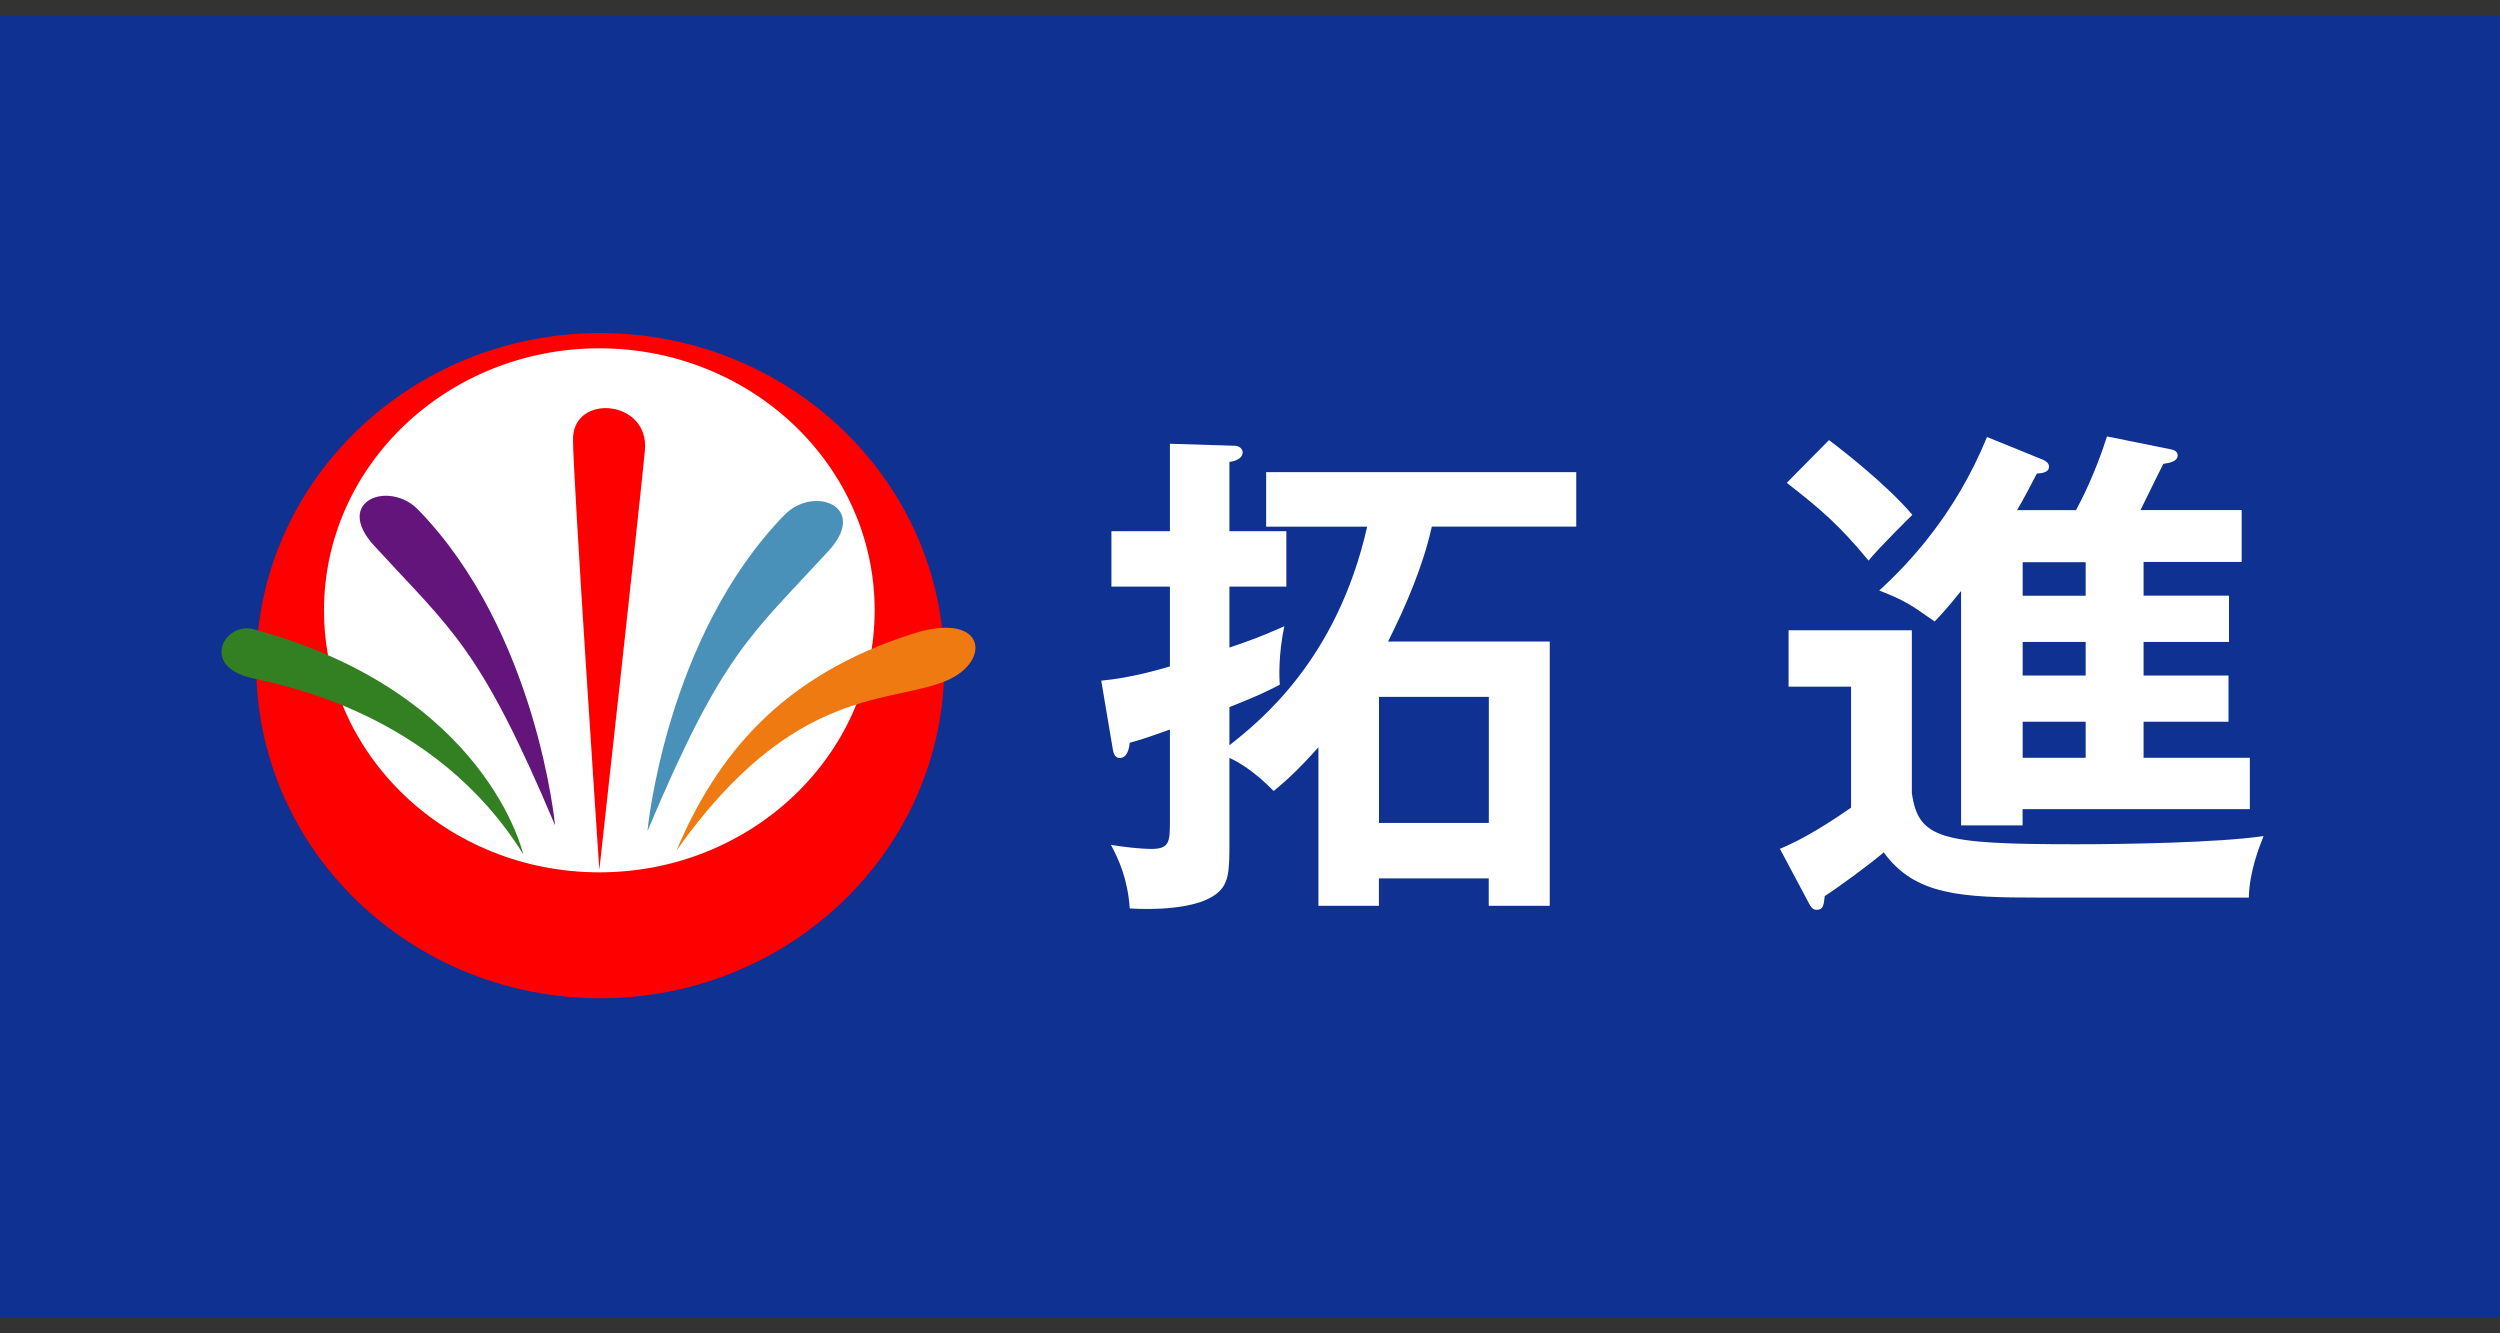
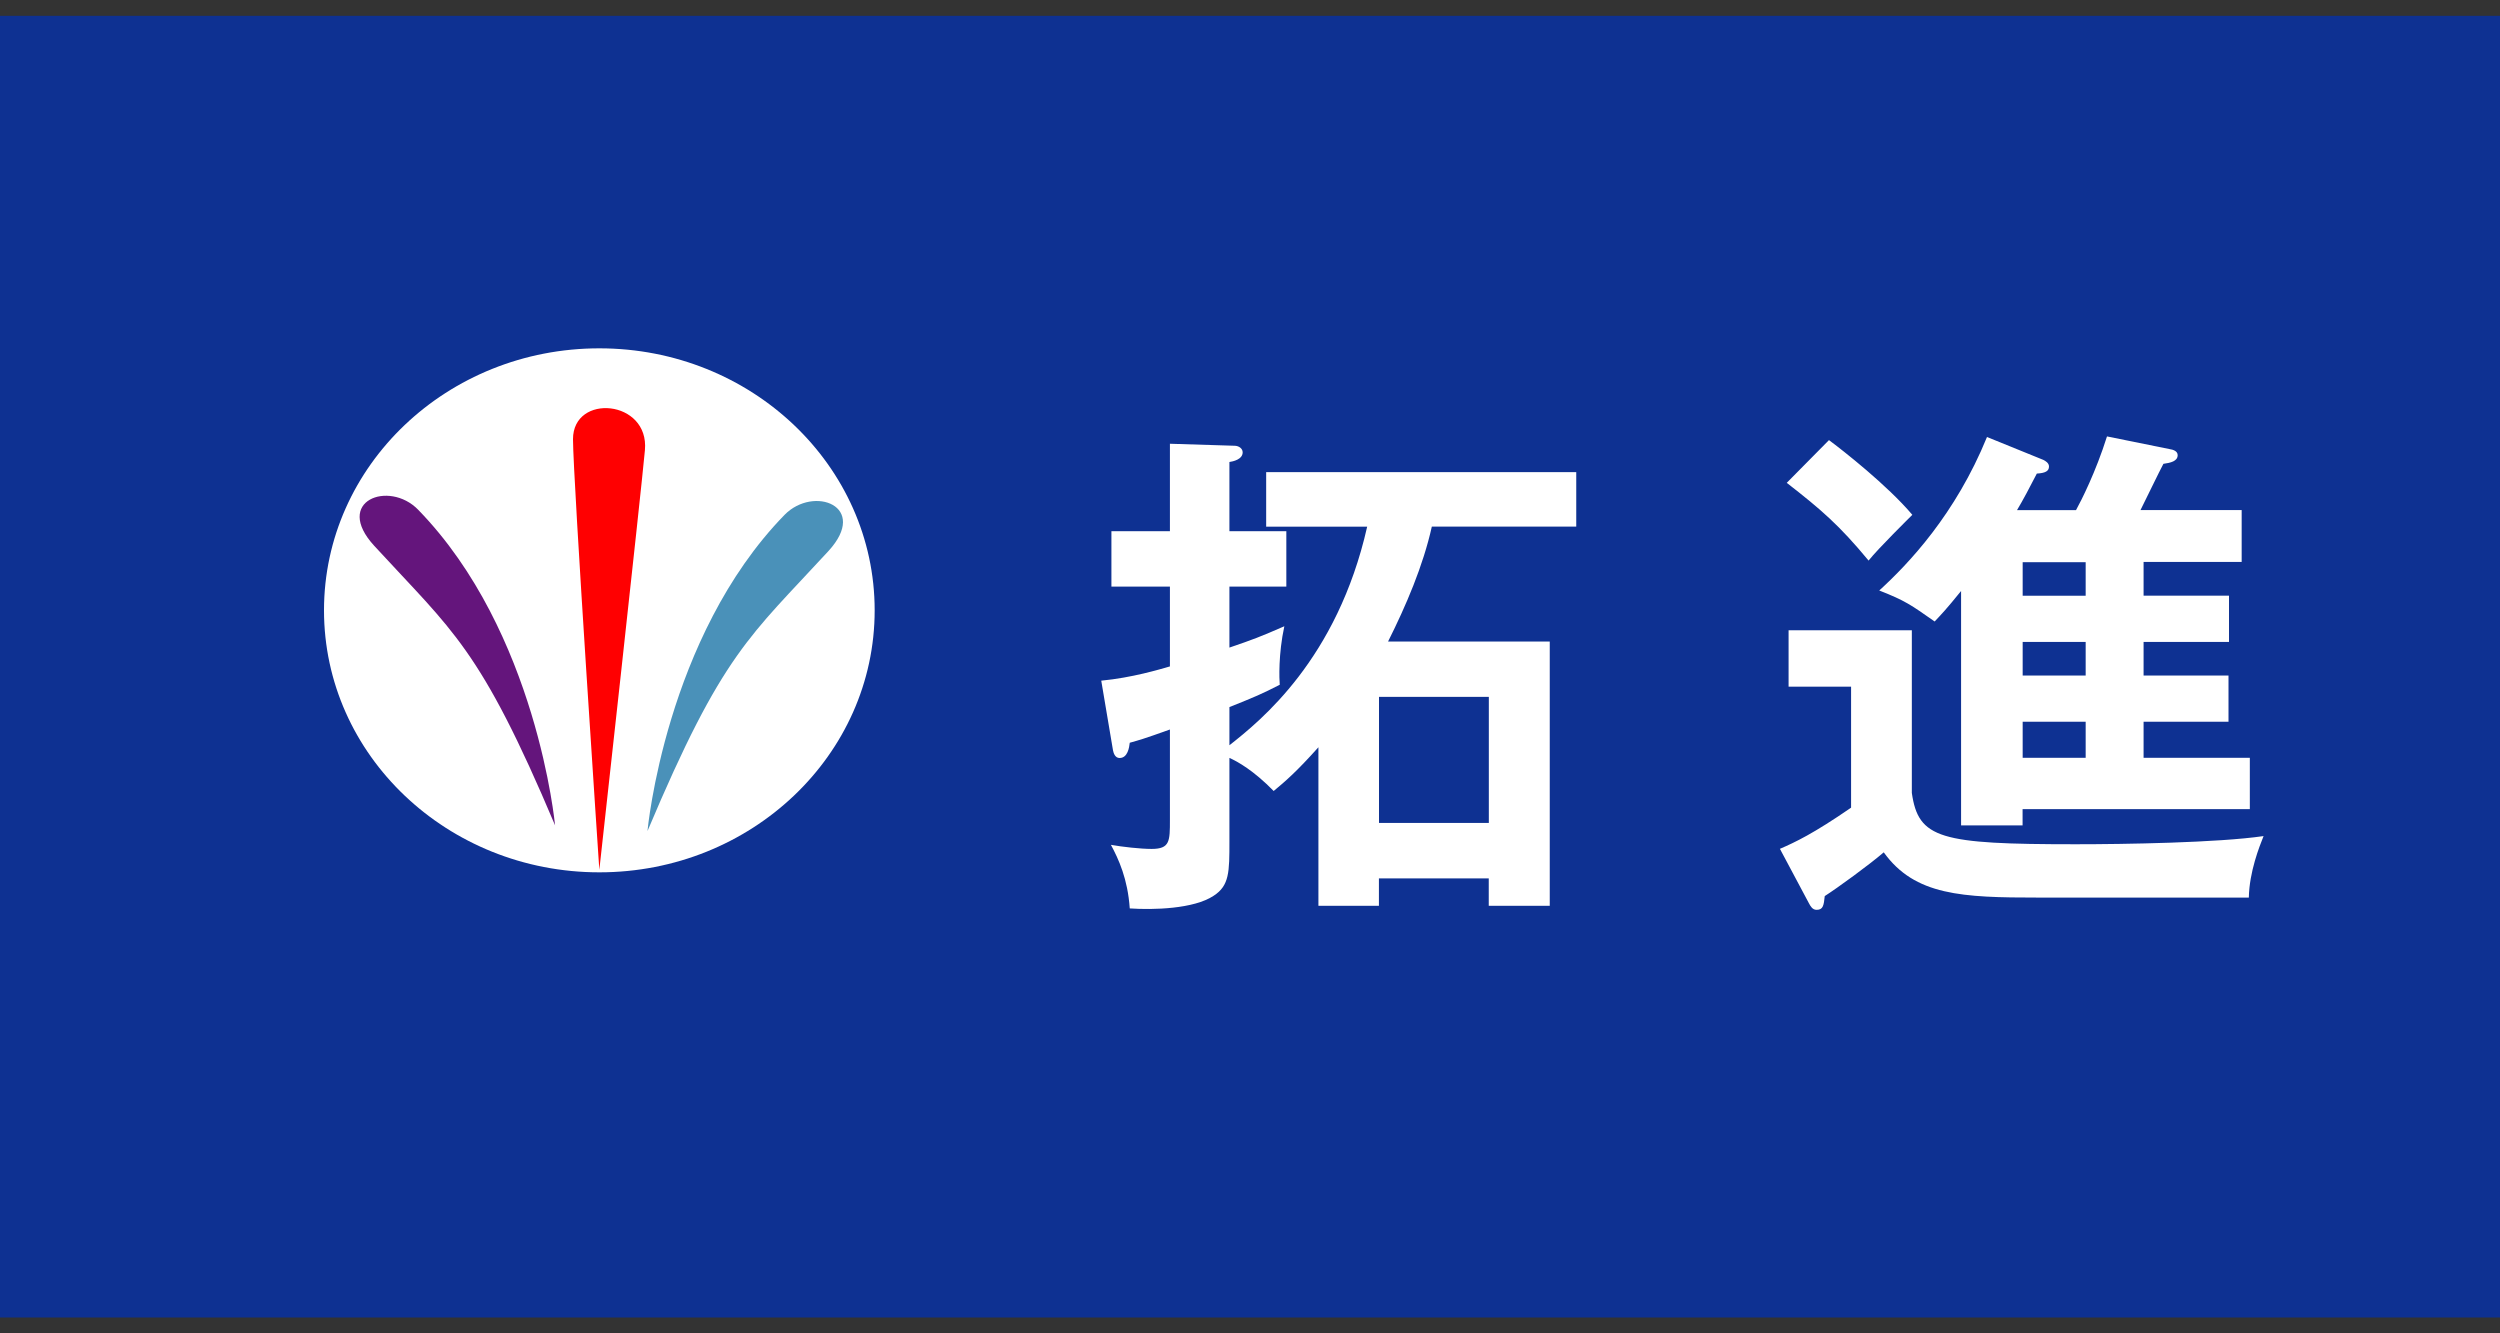
<svg xmlns="http://www.w3.org/2000/svg" id="_レイヤー_1" data-name="レイヤー 1" width="300" height="160" viewBox="0 0 300 160">
  <rect x="0" y="0" width="300" height="160" fill="#333333" stroke="none" />
  <g id="_レイヤー_4" data-name="レイヤー 4">
    <rect x="-.04" y="1.9" width="300.07" height="156.2" style="fill: #0e3192; stroke-width: 0px;" />
  </g>
  <g id="_レイヤー_3" data-name="レイヤー 3">
-     <ellipse cx="72.03" cy="79.88" rx="41.28" ry="39.91" style="fill: #ff0001; stroke-width: 0px;" />
    <ellipse cx="71.92" cy="73.24" rx="33.04" ry="31.44" style="fill: #fff; stroke-width: 0px;" />
-     <path d="M62.79,102.52s-4.32-19.44-32.37-27.01c-3.44-.93-6.45,4.37-.27,5.85,2.96.71,21.92,3.88,32.64,21.16Z" style="fill: #338023; stroke-width: 0px;" />
    <path d="M66.61,99.07s-2.15-23.24-16.44-37.91c-3.5-3.59-10.2-1.04-5.26,4.34,9.44,10.28,12.69,12.19,21.71,33.57Z" style="fill: #64157c; stroke-width: 0px;" />
    <path d="M71.92,104.38s-3.16-47.01-3.16-51.68c0-5.54,9.18-4.74,8.63,1.32-.46,5.1-5.47,50.36-5.47,50.36Z" style="fill: #ff0001; stroke-width: 0px;" />
-     <path d="M81.18,102.05c4.86-11.45,12.56-20.94,28.31-25.99,8.77-2.81,9.57,3.23,4.18,5.58-6.68,2.91-18.37.44-32.49,20.42Z" style="fill: #ef7a11; stroke-width: 0px;" />
    <path d="M77.7,99.7s2.15-23.24,16.44-37.91c3.5-3.59,10.2-1.04,5.27,4.34-9.44,10.27-12.69,12.19-21.7,33.57Z" style="fill: #4a91b9; stroke-width: 0px;" />
    <path d="M151.94,63.19v-6.53h37.21v6.53h-17.33c-1.04,4.7-3.11,9.52-5.25,13.79h19.4v31.72h-7.32v-3.29h-13.18v3.29h-7.26v-19.03c-2.62,2.93-3.97,4.09-5.37,5.25-2.38-2.44-4.33-3.54-5.31-3.97v10.01c0,3.66,0,5.31-1.89,6.53-2.38,1.59-7.26,1.71-10.07,1.52-.24-3.54-1.34-5.92-2.26-7.63,1.34.24,3.54.49,4.88.49,2.2,0,2.2-.92,2.2-3.48v-10.85c-3.23,1.16-3.72,1.28-4.82,1.59-.06.55-.24,1.83-1.22,1.83-.55,0-.73-.61-.79-.92l-1.41-8.36c3.72-.36,6.95-1.34,8.24-1.71v-9.58h-7.02v-6.65h7.02v-10.49l7.75.24c.49,0,.98.31.98.79,0,.85-1.16,1.1-1.59,1.16v8.3h6.83v6.65h-6.83v7.32c2.87-.98,3.66-1.28,6.59-2.56-.73,3.36-.61,6.41-.55,7.02-2.14,1.1-2.99,1.46-6.04,2.68v4.58c3.72-2.93,12.93-10.31,16.53-26.23h-12.14ZM178.66,98.75v-15.13h-13.18v15.13h13.18Z" style="fill: #fff; stroke-width: 0px;" />
    <path d="M229.42,75.63v19.52c.79,5.49,3.35,6.16,19.64,6.16,5.86,0,17.08-.18,22.57-.98-.49,1.22-1.71,4.27-1.77,7.38h-25.26c-9.15,0-14.82-.24-18.55-5.43-1.77,1.52-5.55,4.27-7.08,5.25-.12,1.1-.18,1.65-.98,1.65-.49,0-.73-.43-.92-.79l-3.48-6.53c1.83-.79,4.03-1.83,8.54-4.94v-14.52h-7.5v-6.77h14.76ZM219.47,52.81c1.65,1.22,7.02,5.43,10.01,8.97-.31.31-4.09,4.03-5.25,5.49-3.54-4.27-5.67-6.1-9.82-9.33l5.06-5.12ZM257.23,71.48h10.25v5.55h-10.25v4.03h10.19v5.55h-10.19v4.33h12.75v6.16h-27.27v1.95h-7.38v-28.13c-1.83,2.26-2.32,2.75-3.17,3.66-2.87-2.01-3.54-2.5-6.65-3.72,3.54-3.23,9.15-9.15,12.93-18.42l6.77,2.75c.24.12.67.37.67.79,0,.55-.43.79-1.46.85-.85,1.65-1.65,3.17-2.38,4.39h7.08c.61-1.1,2.38-4.58,3.72-8.85l7.5,1.52c.43.06.98.24.98.73,0,.73-.85.92-1.71,1.04-.43.79-2.32,4.7-2.75,5.55h12.14v6.22h-11.77v4.03ZM250.28,67.46h-7.56v4.03h7.56v-4.03ZM250.28,77.03h-7.56v4.03h7.56v-4.03ZM250.28,86.61h-7.56v4.33h7.56v-4.33Z" style="fill: #fff; stroke-width: 0px;" />
  </g>
</svg>